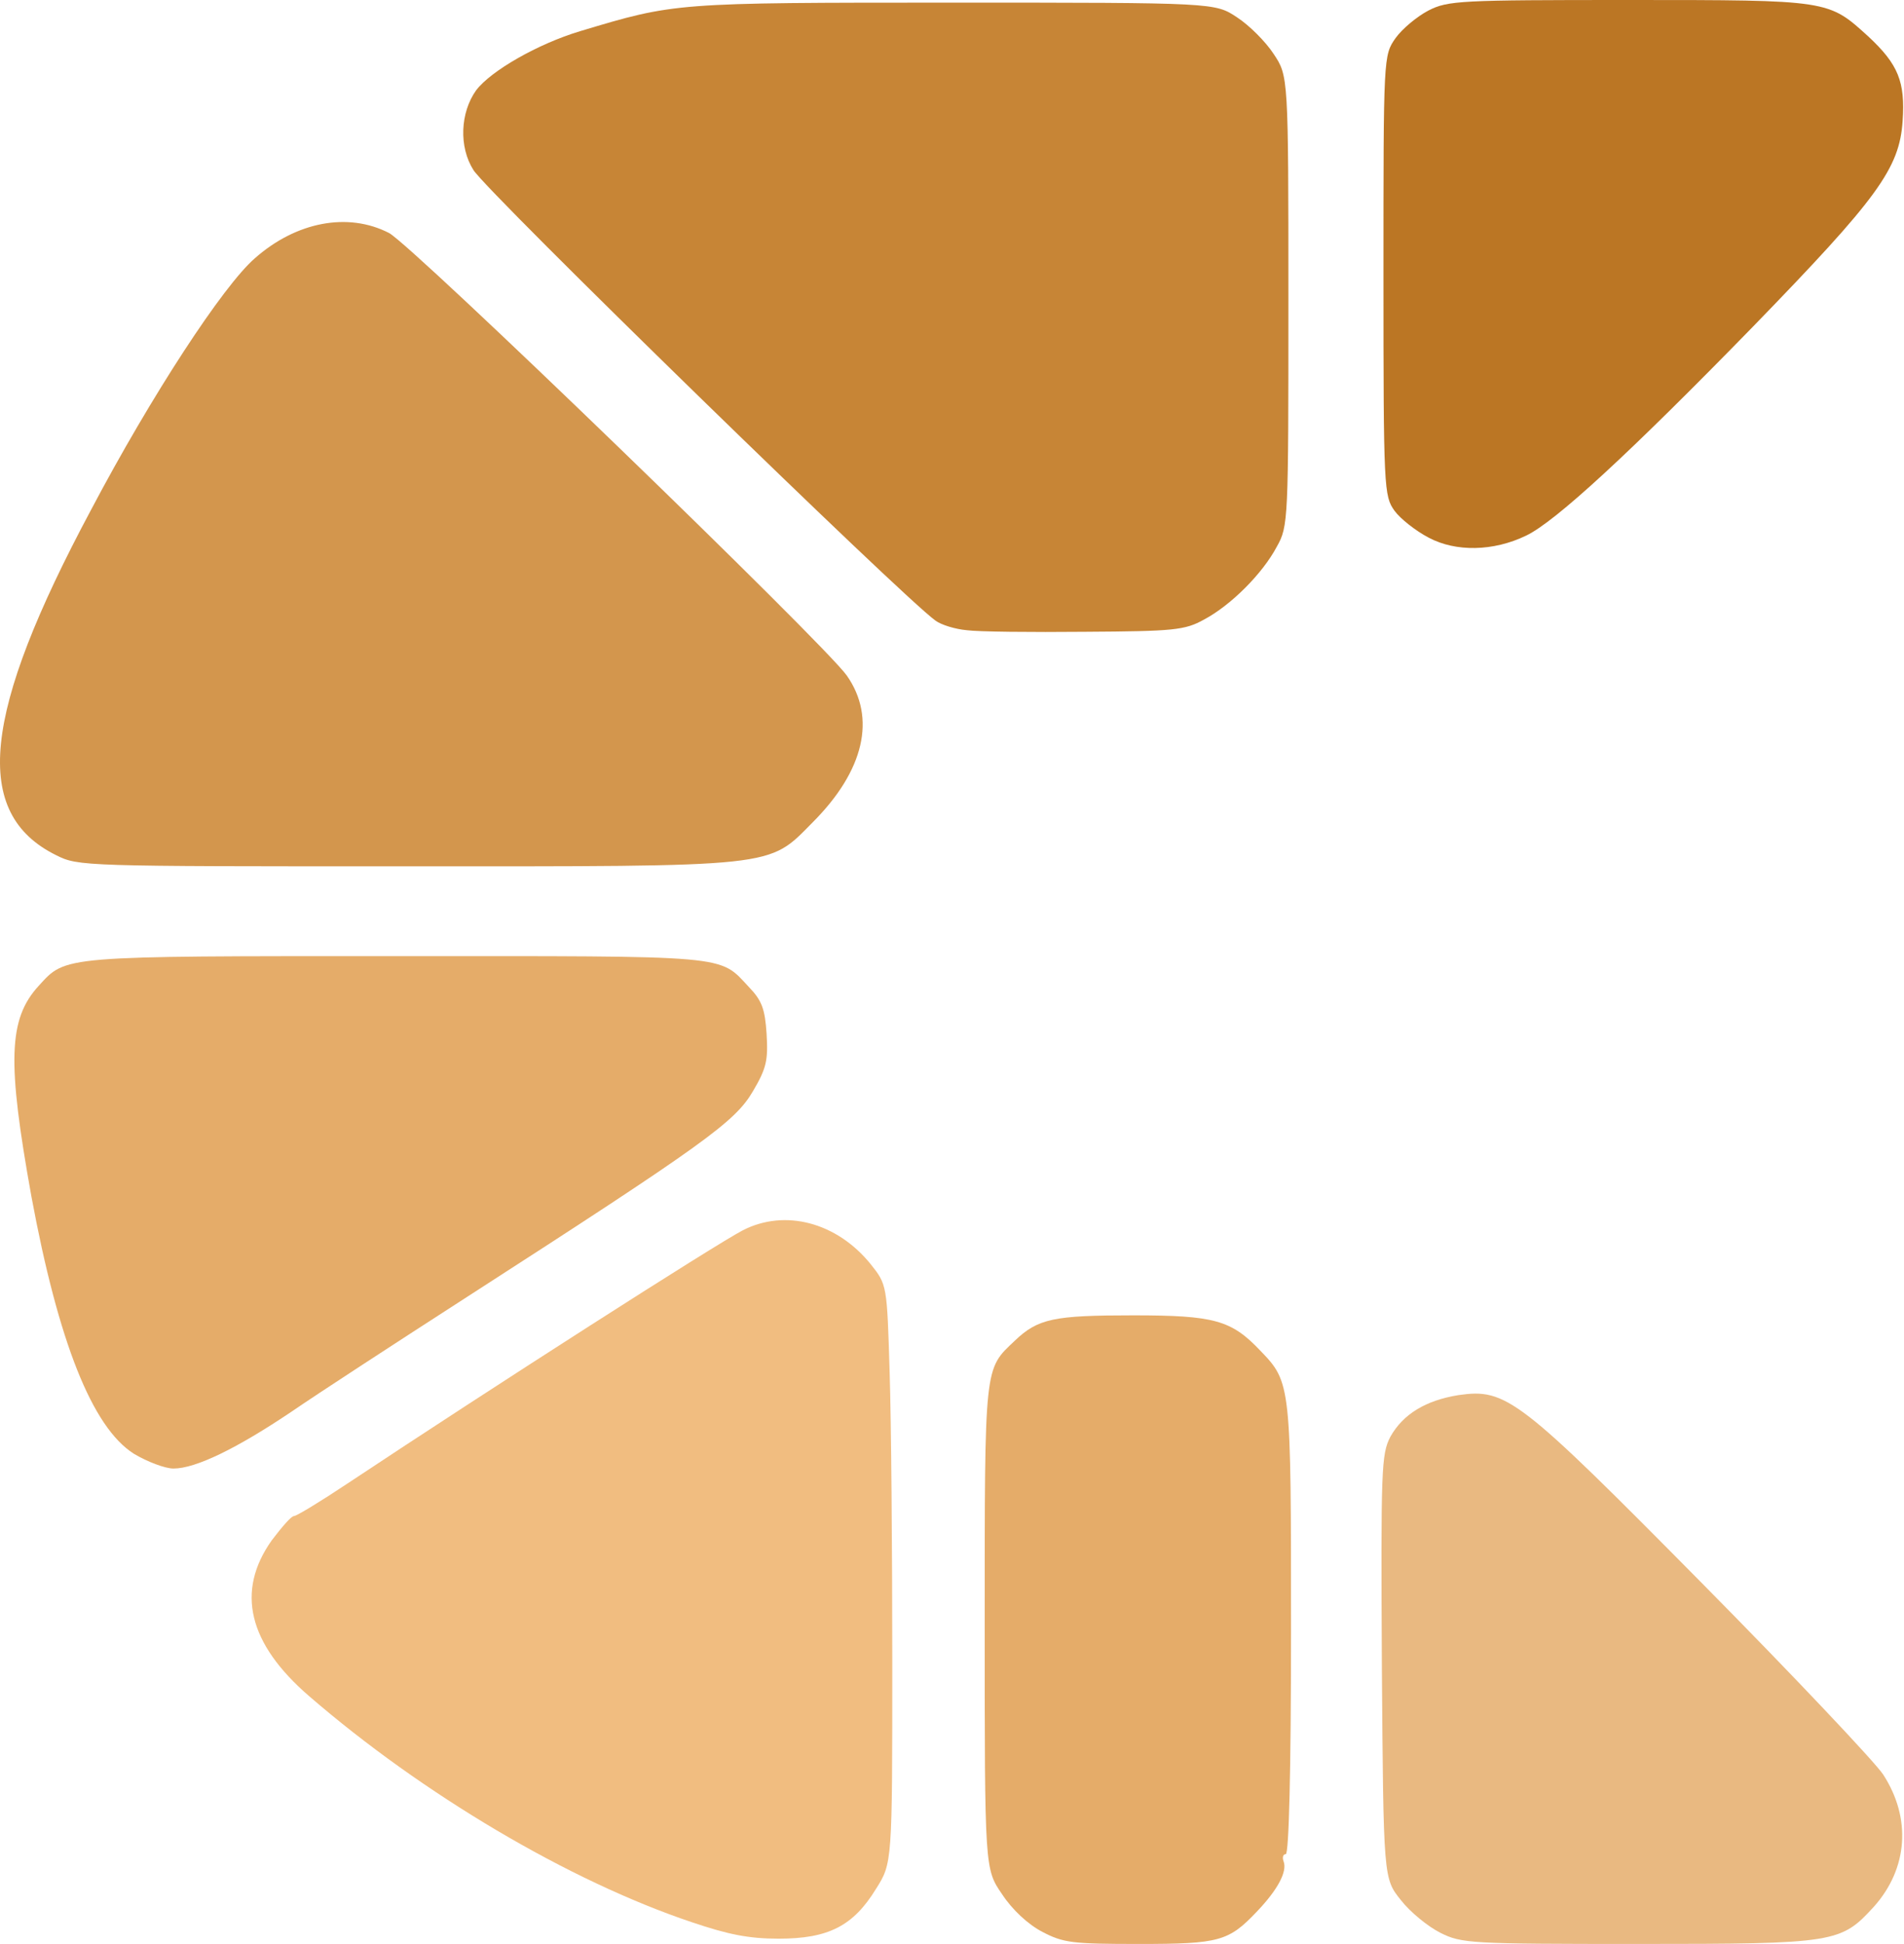
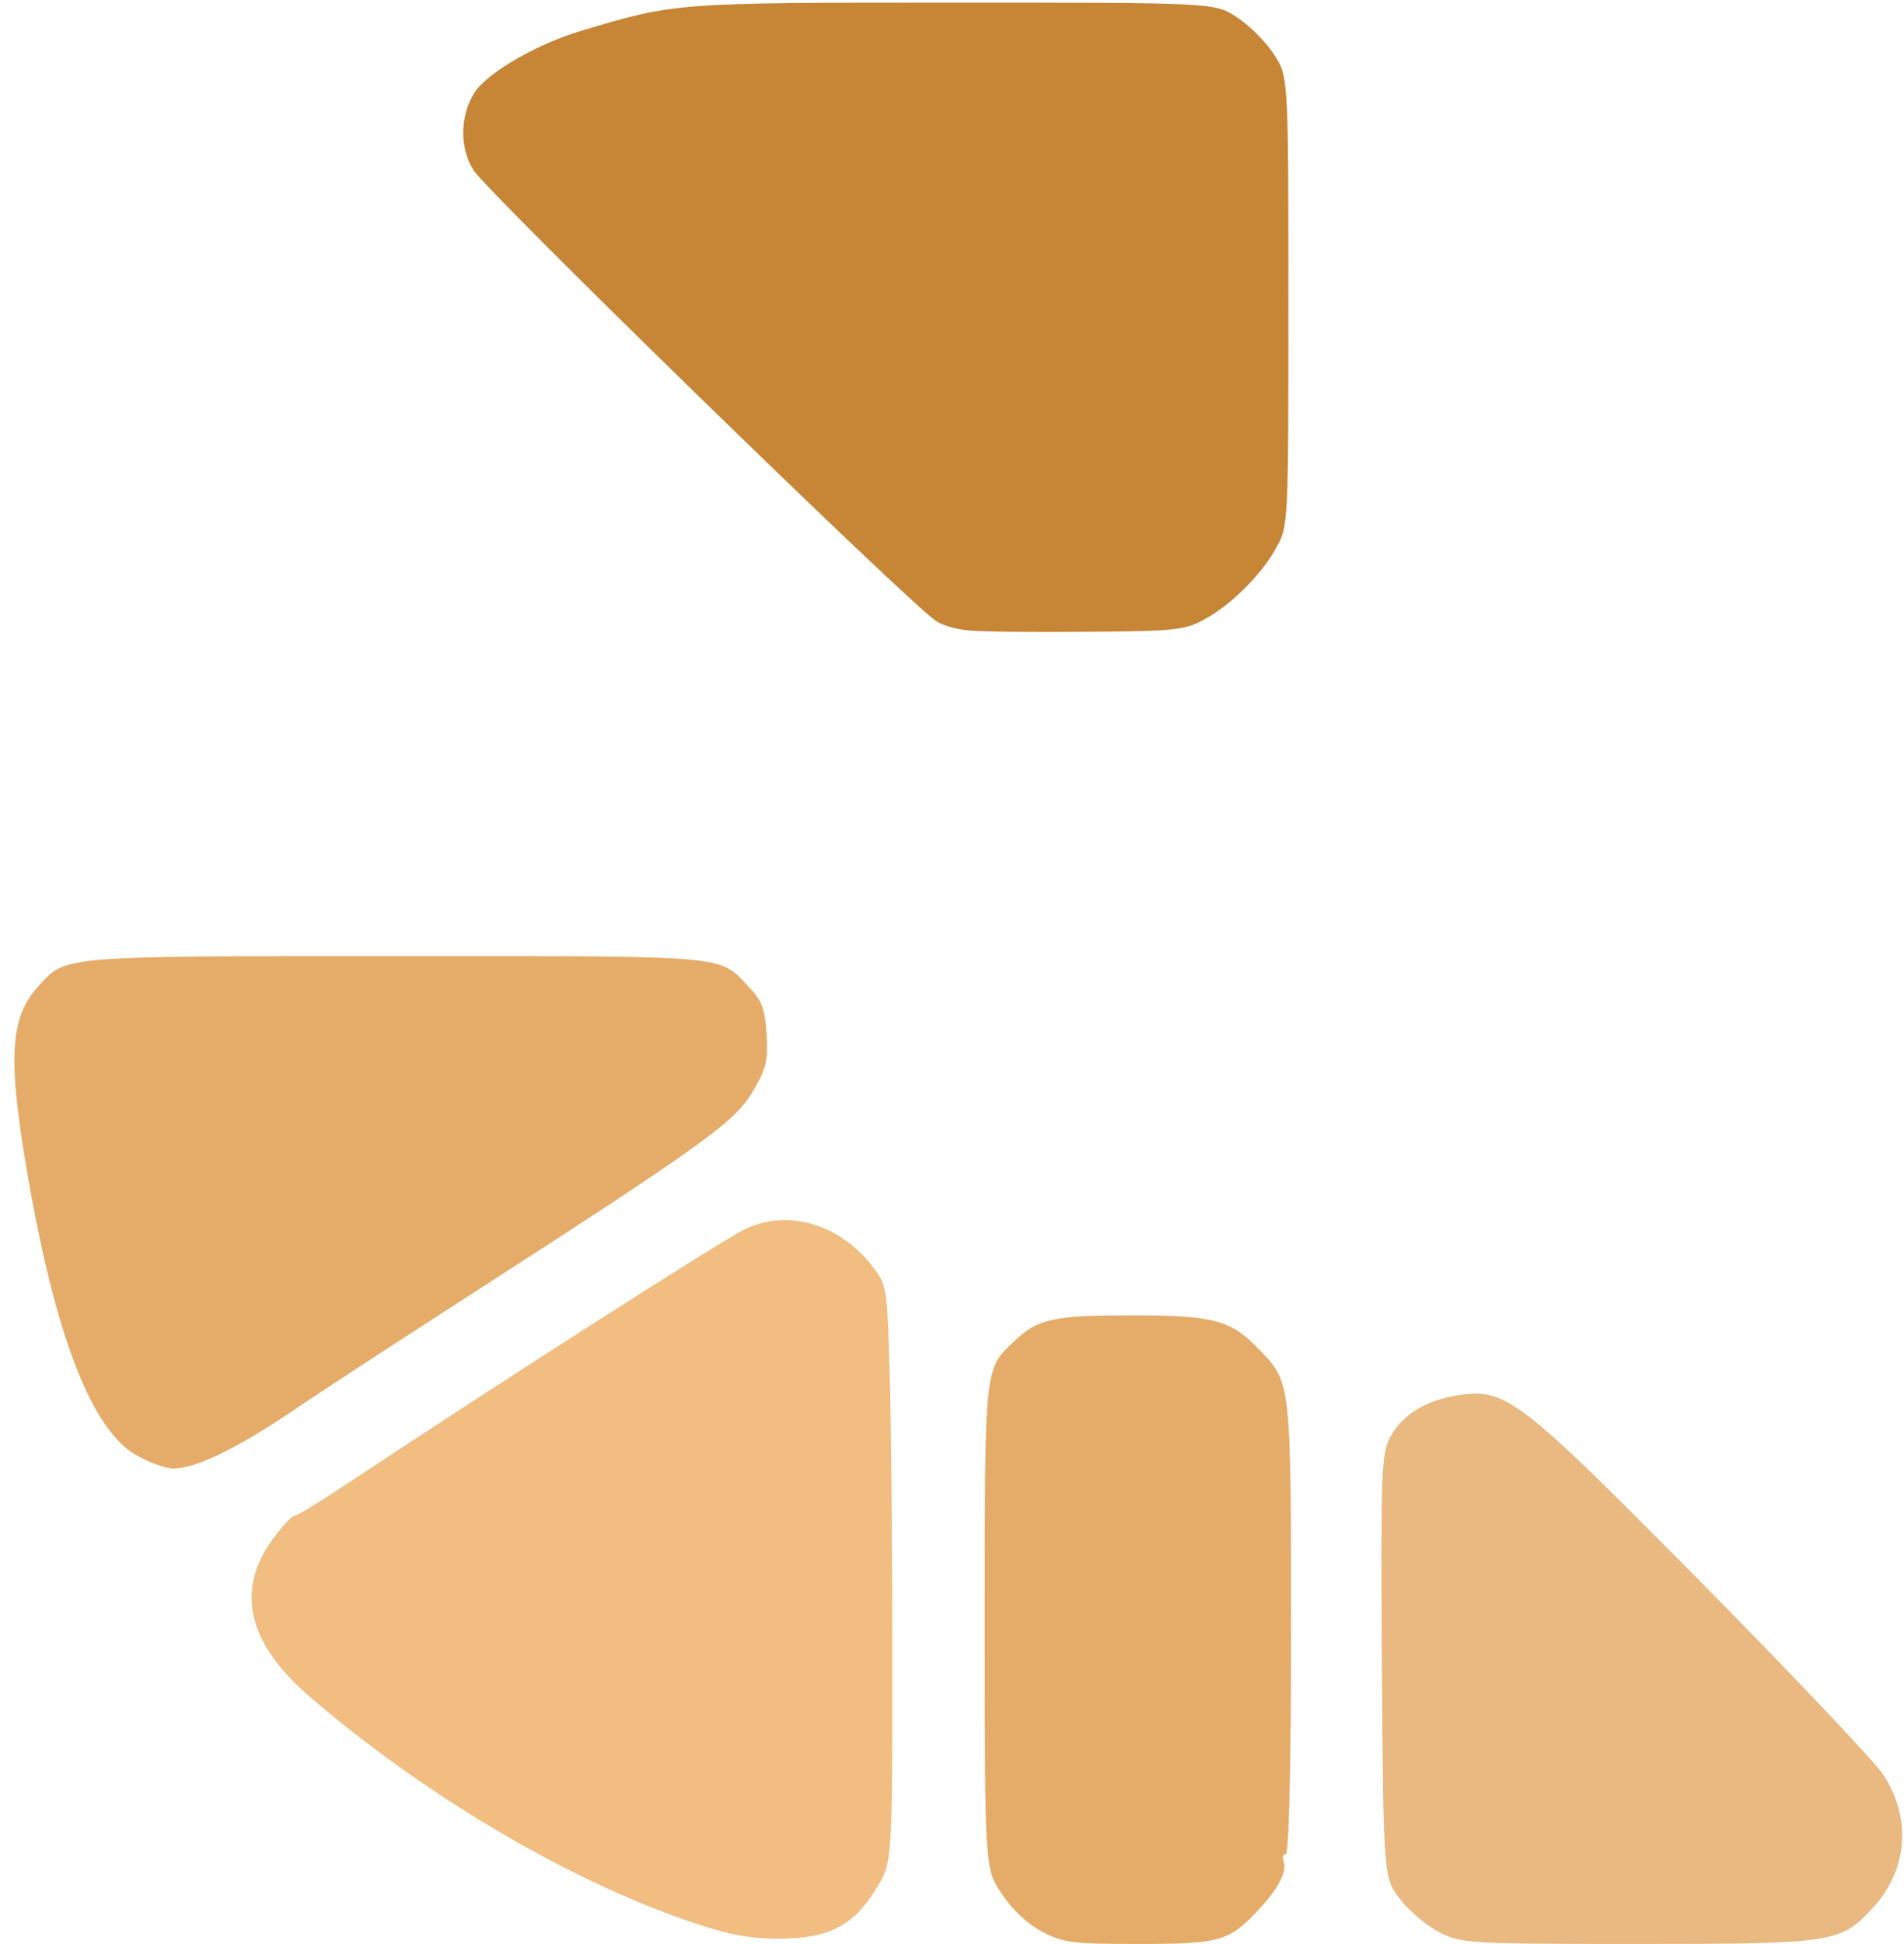
<svg xmlns="http://www.w3.org/2000/svg" width="100%" height="100%" viewBox="0 0 1526 1558" version="1.1" xml:space="preserve" style="fill-rule:evenodd;clip-rule:evenodd;stroke-linejoin:round;stroke-miterlimit:2;">
  <path id="p1H02uo5qi" d="M835.354,1547.978c-11.429,-5.926 -24.128,-17.778 -32.17,-30.054c-13.969,-20.318 -13.969,-20.318 -13.969,-215.032c0,-210.799 -0.423,-205.296 24.128,-228.577c18.625,-17.778 31.324,-20.318 94.817,-20.318c65.187,0 78.732,3.81 102.013,28.361c24.551,25.398 24.551,27.091 24.551,223.498c0,113.019 -1.693,179.899 -4.233,179.899c-2.116,0 -2.963,2.54 -1.693,5.926c2.963,8.043 -4.656,22.434 -21.165,39.789c-22.858,24.128 -30.054,26.244 -94.817,26.244c-53.335,0 -60.531,-0.847 -77.462,-9.736Z" style="fill:#e5ac69;fill-rule:nonzero;" />
  <path id="p10NMIm8LR" d="M1154.516,1548.824c-10.159,-5.08 -24.551,-16.932 -31.747,-26.244c-13.969,-17.355 -13.969,-17.355 -15.238,-187.095c-0.847,-159.158 -0.423,-170.163 6.773,-184.132c10.159,-18.202 28.361,-29.207 54.605,-33.44c38.52,-5.503 48.255,2.116 195.561,151.115c72.806,73.653 137.993,142.649 144.766,152.808c22.858,35.133 19.895,75.346 -7.196,105.823c-26.667,29.207 -30.477,30.054 -189.211,30.054c-134.183,0 -141.379,-0.423 -158.311,-8.889Z" style="fill:#e9b981;fill-rule:nonzero;" />
-   <path id="pRbVGua61" d="M554.712,1540.358c-98.627,-33.017 -216.302,-102.86 -306.886,-181.169c-49.102,-42.329 -58.838,-84.235 -30.054,-124.871c8.043,-10.582 15.662,-19.471 17.778,-19.471c2.116,0 21.588,-11.852 43.176,-26.244c115.982,-77.039 294.611,-191.328 316.622,-202.757c33.863,-17.355 75.346,-6.349 102.437,27.091c13.122,16.508 13.122,16.508 15.238,86.775c1.27,38.943 2.116,143.073 2.116,231.964c0,161.274 0,161.274 -13.122,182.015c-18.202,29.63 -38.096,39.789 -77.886,39.789c-24.128,0 -40.636,-3.386 -69.42,-13.122Z" style="fill:#f1bd80;fill-rule:nonzero;" />
+   <path id="pRbVGua61" d="M554.712,1540.358c-98.627,-33.017 -216.302,-102.86 -306.886,-181.169c-49.102,-42.329 -58.838,-84.235 -30.054,-124.871c8.043,-10.582 15.662,-19.471 17.778,-19.471c2.116,0 21.588,-11.852 43.176,-26.244c115.982,-77.039 294.611,-191.328 316.622,-202.757c33.863,-17.355 75.346,-6.349 102.437,27.091c13.122,16.508 13.122,16.508 15.238,86.775c1.27,38.943 2.116,143.073 2.116,231.964c0,161.274 0,161.274 -13.122,182.015c-18.202,29.63 -38.096,39.789 -77.886,39.789c-24.128,0 -40.636,-3.386 -69.42,-13.122" style="fill:#f1bd80;fill-rule:nonzero;" />
  <path id="ptxs1EAoU" d="M107.293,1164.899c-33.44,-21.165 -60.531,-89.738 -82.119,-206.143c-19.471,-107.939 -18.625,-142.226 5.926,-168.893c22.011,-24.128 16.932,-23.704 286.145,-23.704c270.907,0 258.631,-1.27 283.182,24.974c10.159,10.582 12.699,17.355 13.969,37.25c1.27,21.165 0,27.514 -11.006,46.139c-14.392,24.551 -38.52,41.906 -229.001,164.66c-57.144,36.826 -120.215,77.886 -140.533,91.854c-44.022,29.63 -77.039,45.715 -94.817,45.715c-6.773,0 -21.165,-5.503 -31.747,-11.852Z" style="fill:#e5ac69;fill-rule:nonzero;" />
-   <path id="p16FBNwqbr" d="M45.069,685.309c-67.727,-33.44 -59.684,-113.019 27.937,-276.833c48.255,-91.431 105.823,-179.476 131.22,-201.487c33.017,-29.207 74.499,-37.25 107.516,-20.318c18.202,9.312 349.216,329.321 366.994,354.718c23.704,33.863 13.969,76.193 -27.514,117.675c-35.98,36.403 -26.244,35.133 -327.204,35.133c-257.361,0 -261.171,0 -278.949,-8.889Z" style="fill:#d3964d;fill-rule:nonzero;" />
  <path id="pUIAAd0kX" d="M774.824,504.987c-9.312,-0.847 -20.318,-4.233 -24.974,-7.619c-25.821,-18.202 -358.951,-342.866 -370.38,-361.068c-11.852,-18.625 -10.582,-46.139 2.116,-63.917c11.852,-15.662 49.525,-37.25 83.388,-47.409c76.193,-22.858 74.923,-22.858 299.267,-22.858c209.529,0 209.529,0 227.308,11.852c9.736,6.349 22.858,19.471 29.207,29.207c11.852,17.778 11.852,17.778 11.852,197.677c0,176.513 0,180.746 -9.312,197.254c-11.429,21.588 -36.826,46.985 -58.414,58.414c-15.238,8.466 -24.128,9.312 -95.241,9.736c-43.176,0.423 -85.928,0 -94.817,-1.27Z" style="fill:#c78536;fill-rule:nonzero;" />
-   <path id="pWFQDwtPq" d="M1145.204,430.911c-10.582,-5.503 -22.858,-15.238 -27.514,-21.588c-8.466,-11.852 -8.889,-16.932 -8.889,-188.365c0,-176.513 0,-176.513 9.736,-190.481c5.503,-7.619 17.355,-17.355 26.244,-22.011c15.662,-8.043 25.398,-8.466 160.851,-8.466c160.851,0 159.581,0 191.751,29.207c24.128,22.434 29.63,36.403 27.514,67.727c-2.54,38.096 -19.895,61.801 -119.792,164.66c-98.627,101.167 -158.734,156.618 -182.015,167.624c-26.244,12.699 -56.298,13.122 -77.886,1.693Z" style="fill:#bb7624;fill-rule:nonzero;" />
</svg>